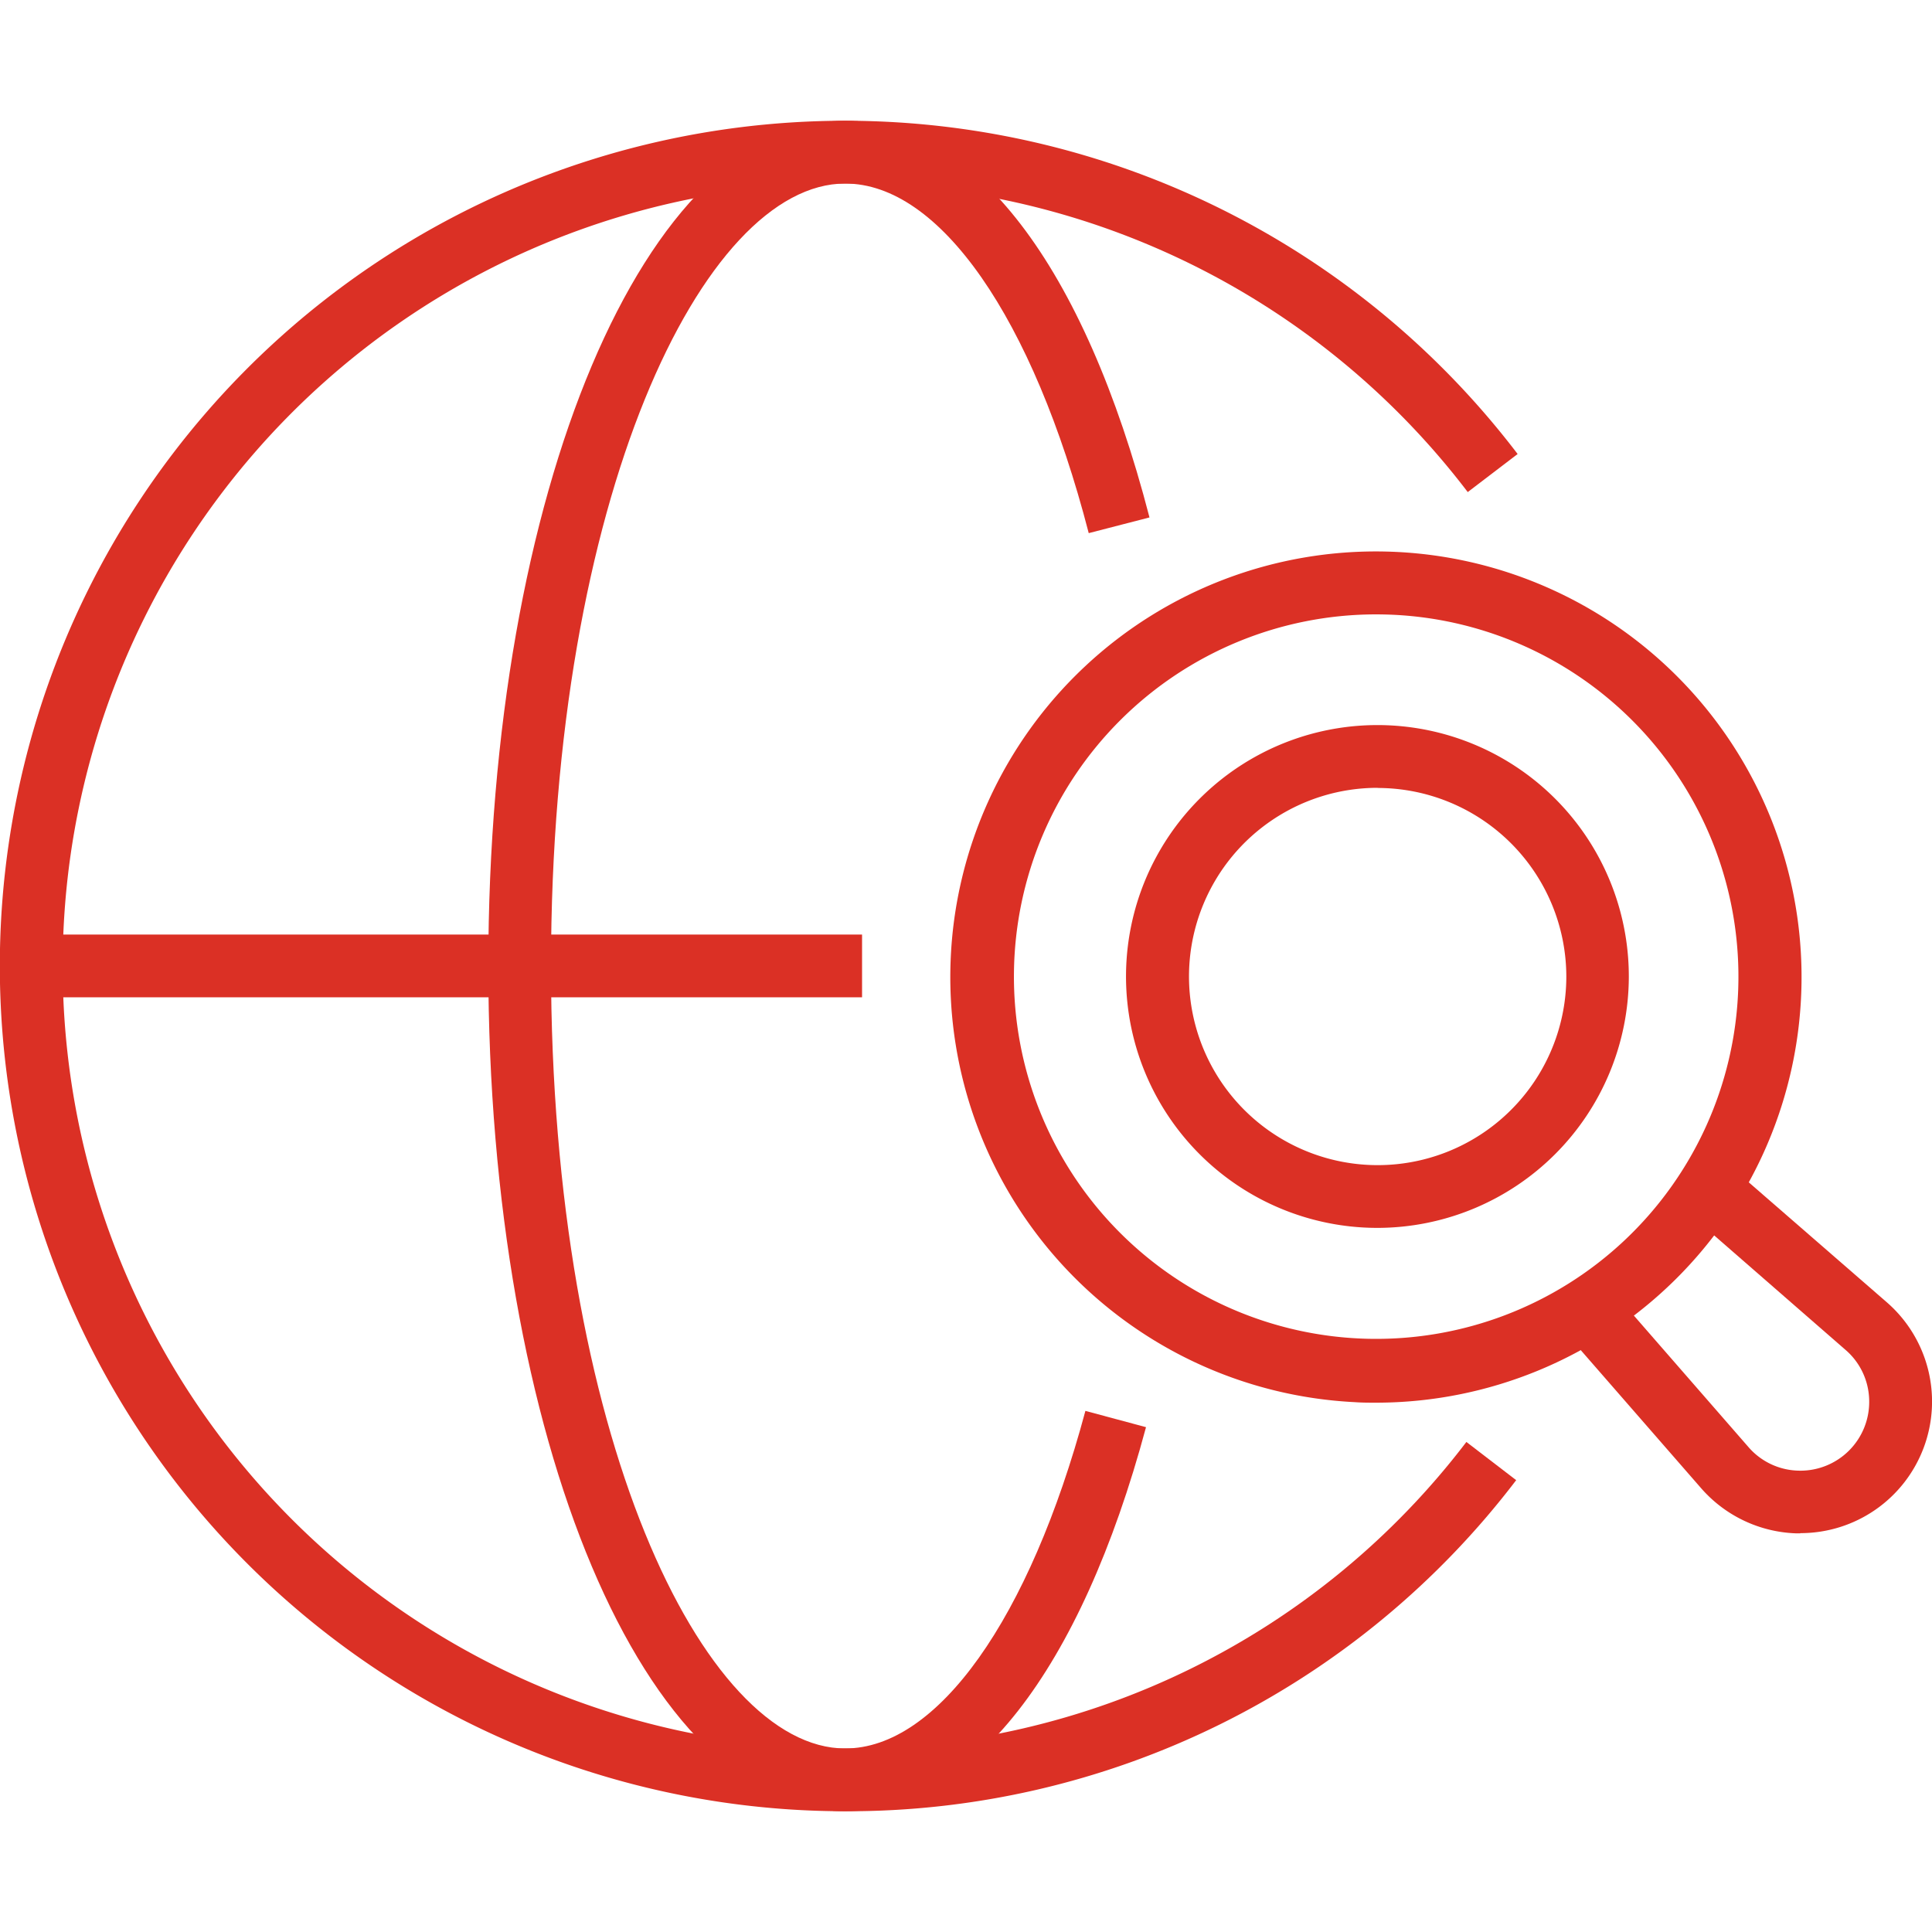
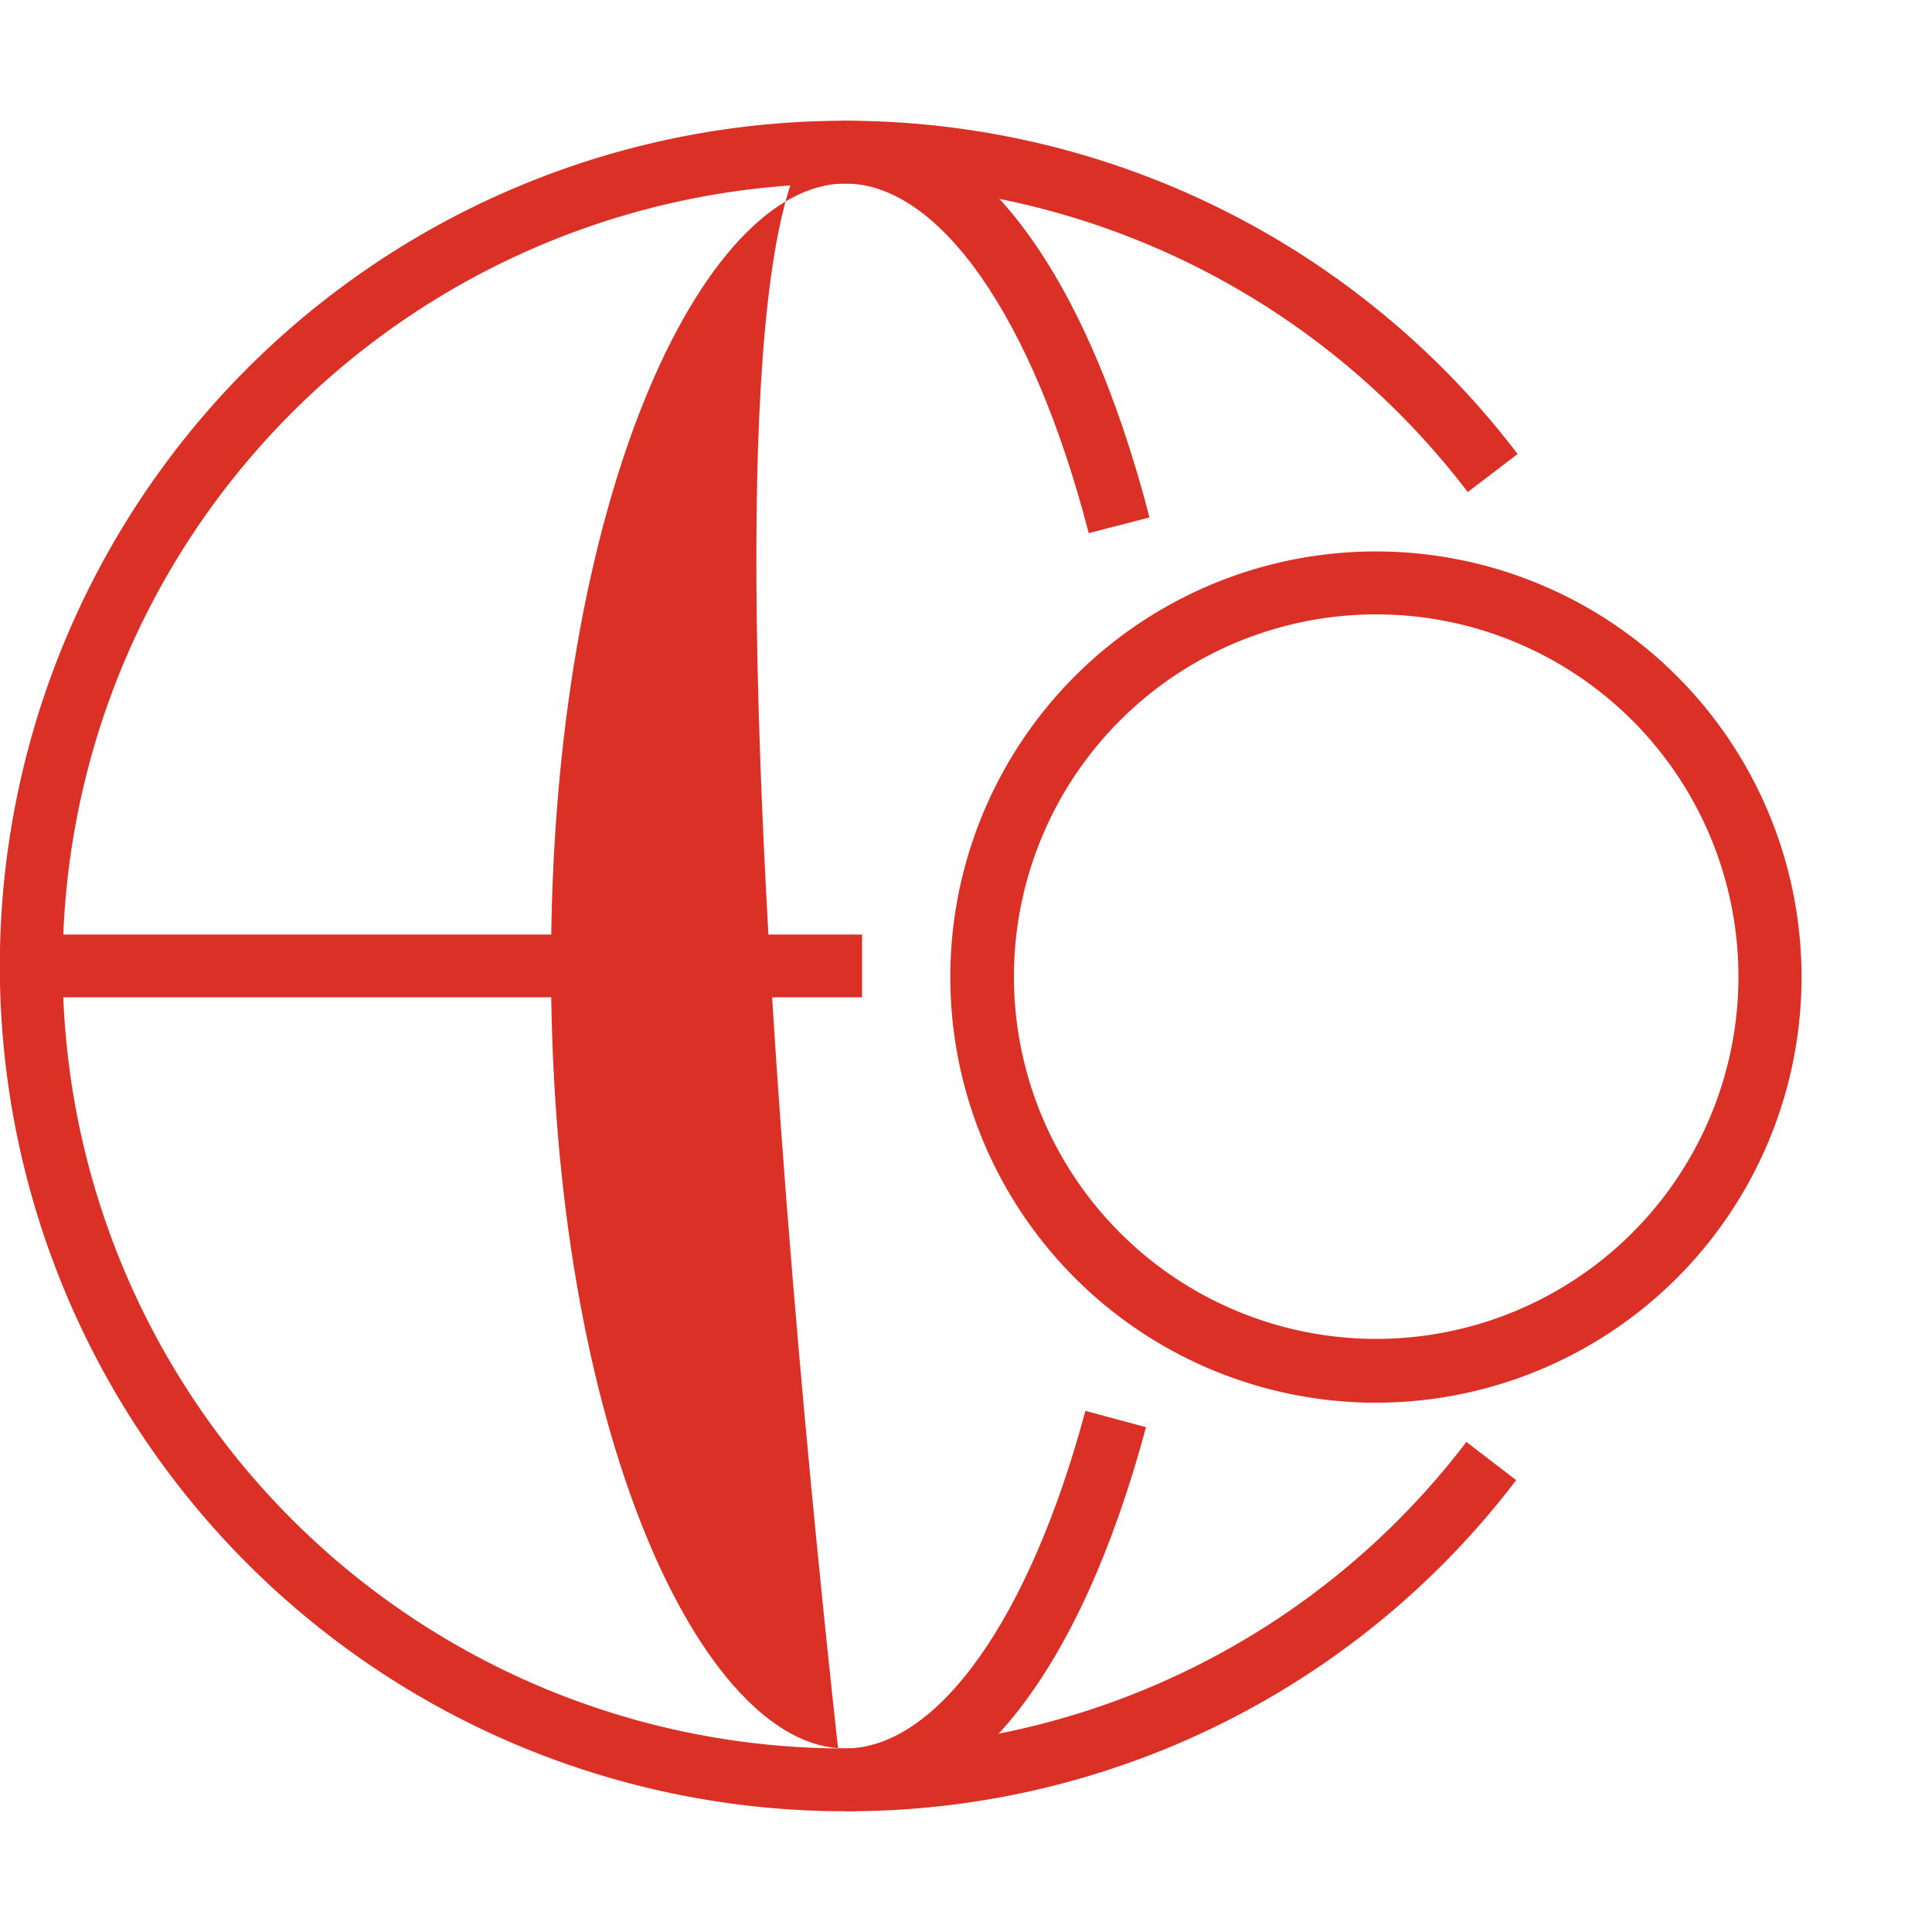
<svg xmlns="http://www.w3.org/2000/svg" width="40" height="40" viewBox="0 0 40 40">
  <defs>
    <clipPath id="clip-path">
      <rect id="Rectangle_37221" data-name="Rectangle 37221" width="40" height="40" transform="translate(134 2293)" fill="#fff" stroke="#707070" stroke-width="1" />
    </clipPath>
    <clipPath id="clip-path-2">
      <rect id="Rectangle_37210" data-name="Rectangle 37210" width="40" height="34.999" fill="#db3025" />
    </clipPath>
  </defs>
  <g id="Mask_Group_40476" data-name="Mask Group 40476" transform="translate(-134 -2293)" clip-path="url(#clip-path)">
    <g id="Group_93445" data-name="Group 93445" transform="translate(134 2295.5)">
      <g id="Group_93444" data-name="Group 93444" transform="translate(0 0)" clip-path="url(#clip-path-2)">
        <path id="Path_67776" data-name="Path 67776" d="M17.5,35A17.5,17.5,0,1,1,31.421,6.9l-1.033.788A16.2,16.2,0,1,0,17.5,33.7a16.1,16.1,0,0,0,12.86-6.346l1.031.791A17.389,17.389,0,0,1,17.5,35" transform="translate(0 0)" fill="#db3025" />
-         <path id="Path_67777" data-name="Path 67777" d="M18.539,35C14.4,35,11.15,27.313,11.15,17.5S14.4,0,18.539,0c2.653,0,4.948,2.993,6.3,8.213l-1.258.325C22.425,4.072,20.494,1.3,18.539,1.3c-2.942,0-6.091,6.51-6.091,16.2S15.6,33.7,18.539,33.7c1.91,0,3.815-2.679,4.973-6.989l1.255.337C23.409,32.1,21.14,35,18.539,35" transform="translate(-1.04 0)" fill="#db3025" />
+         <path id="Path_67777" data-name="Path 67777" d="M18.539,35S14.4,0,18.539,0c2.653,0,4.948,2.993,6.3,8.213l-1.258.325C22.425,4.072,20.494,1.3,18.539,1.3c-2.942,0-6.091,6.51-6.091,16.2S15.6,33.7,18.539,33.7c1.91,0,3.815-2.679,4.973-6.989l1.255.337C23.409,32.1,21.14,35,18.539,35" transform="translate(-1.04 0)" fill="#db3025" />
        <path id="Path_67778" data-name="Path 67778" d="M30.514,27.458c-.148,0-.295,0-.444-.011a8.812,8.812,0,1,1,.444.011M30.5,11.137a7.5,7.5,0,1,0,.383.009c-.128-.006-.256-.009-.383-.009" transform="translate(-2.023 -0.917)" fill="#db3025" />
-         <path id="Path_67779" data-name="Path 67779" d="M40.617,31.483l-.093,0a2.732,2.732,0,0,1-1.96-.933l-2.712-3.111.979-.854,2.712,3.112a1.41,1.41,0,0,0,1.026.488,1.424,1.424,0,0,0,1.473-1.473,1.41,1.41,0,0,0-.488-1.026l-3.112-2.712.853-.979L42.408,26.7a2.724,2.724,0,0,1-1.791,4.779" transform="translate(-3.343 -2.237)" fill="#db3025" />
-         <path id="Path_67780" data-name="Path 67780" d="M30.921,24.208a5.205,5.205,0,1,1,5.2-5.2,5.211,5.211,0,0,1-5.2,5.2m0-9.111A3.906,3.906,0,1,0,34.827,19,3.91,3.91,0,0,0,30.921,15.1" transform="translate(-2.398 -1.286)" fill="#db3025" />
        <rect id="Rectangle_37209" data-name="Rectangle 37209" width="17.198" height="1.299" transform="translate(0.65 16.849)" fill="#db3025" />
      </g>
    </g>
  </g>
</svg>